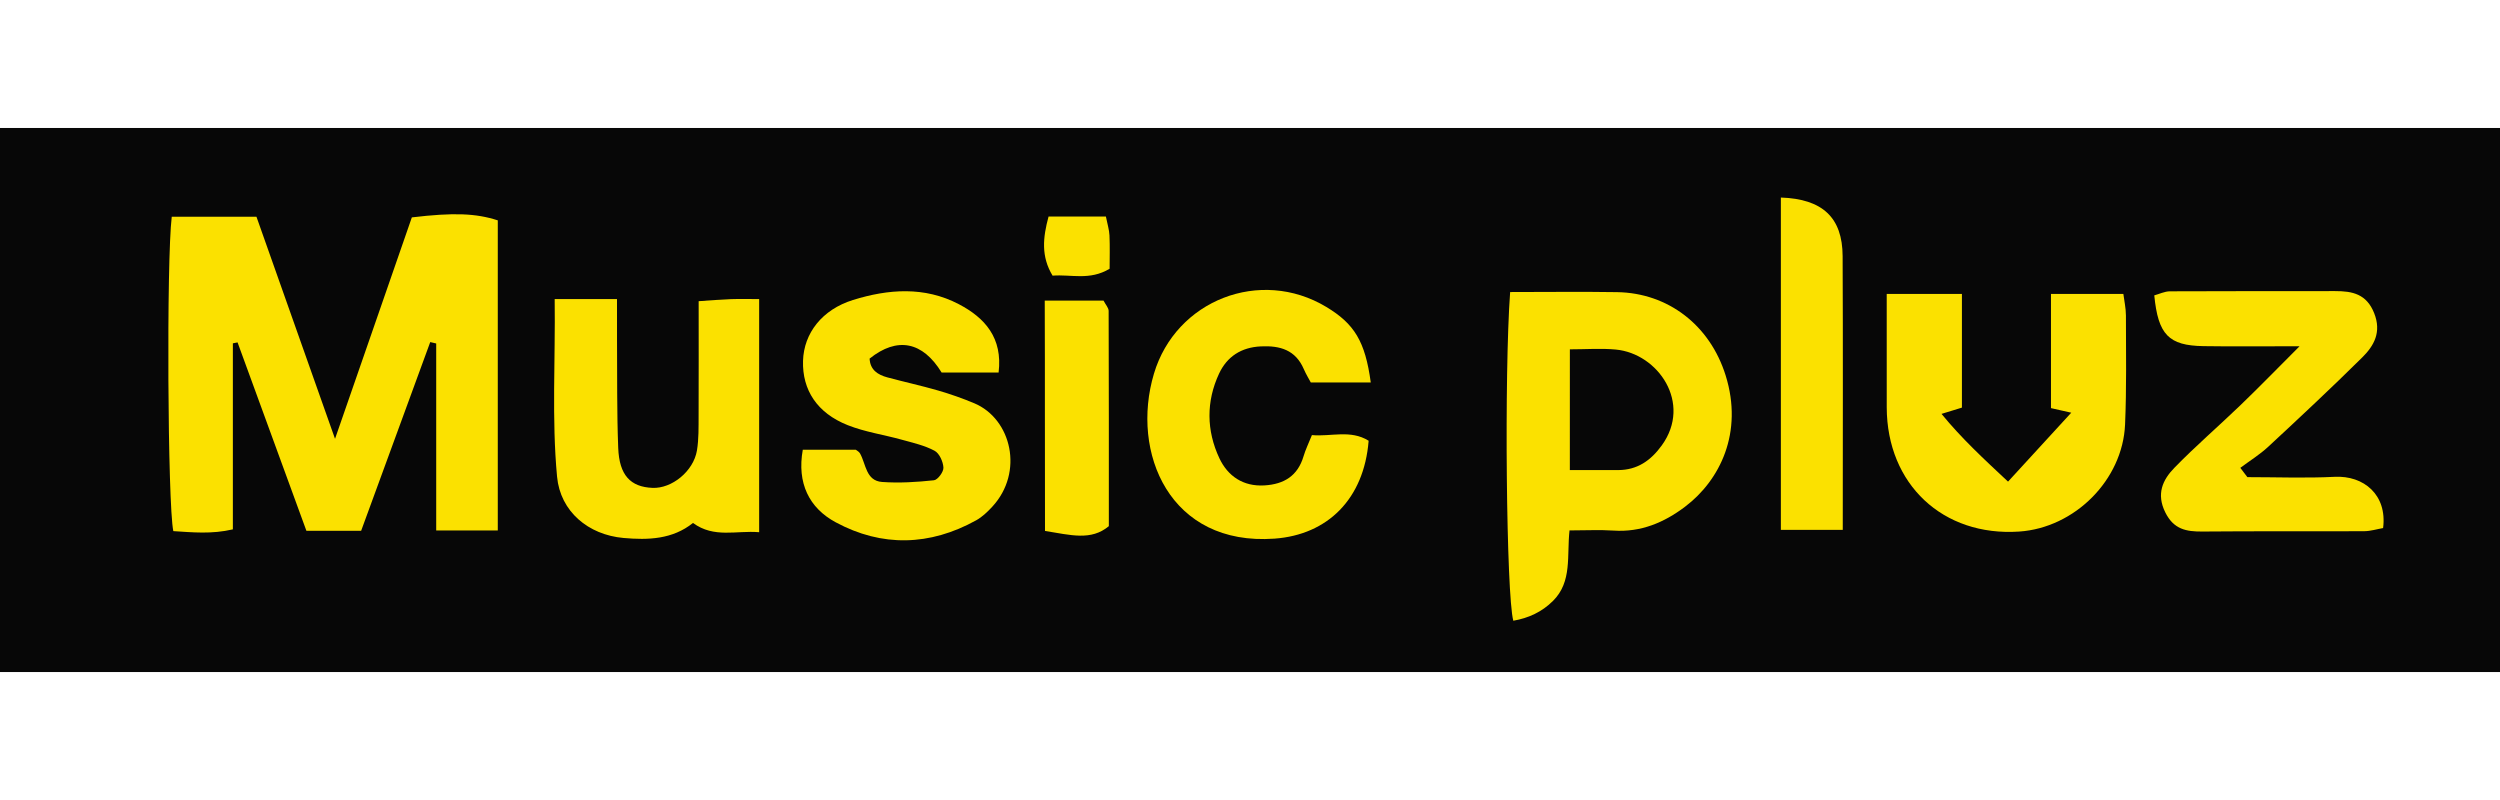
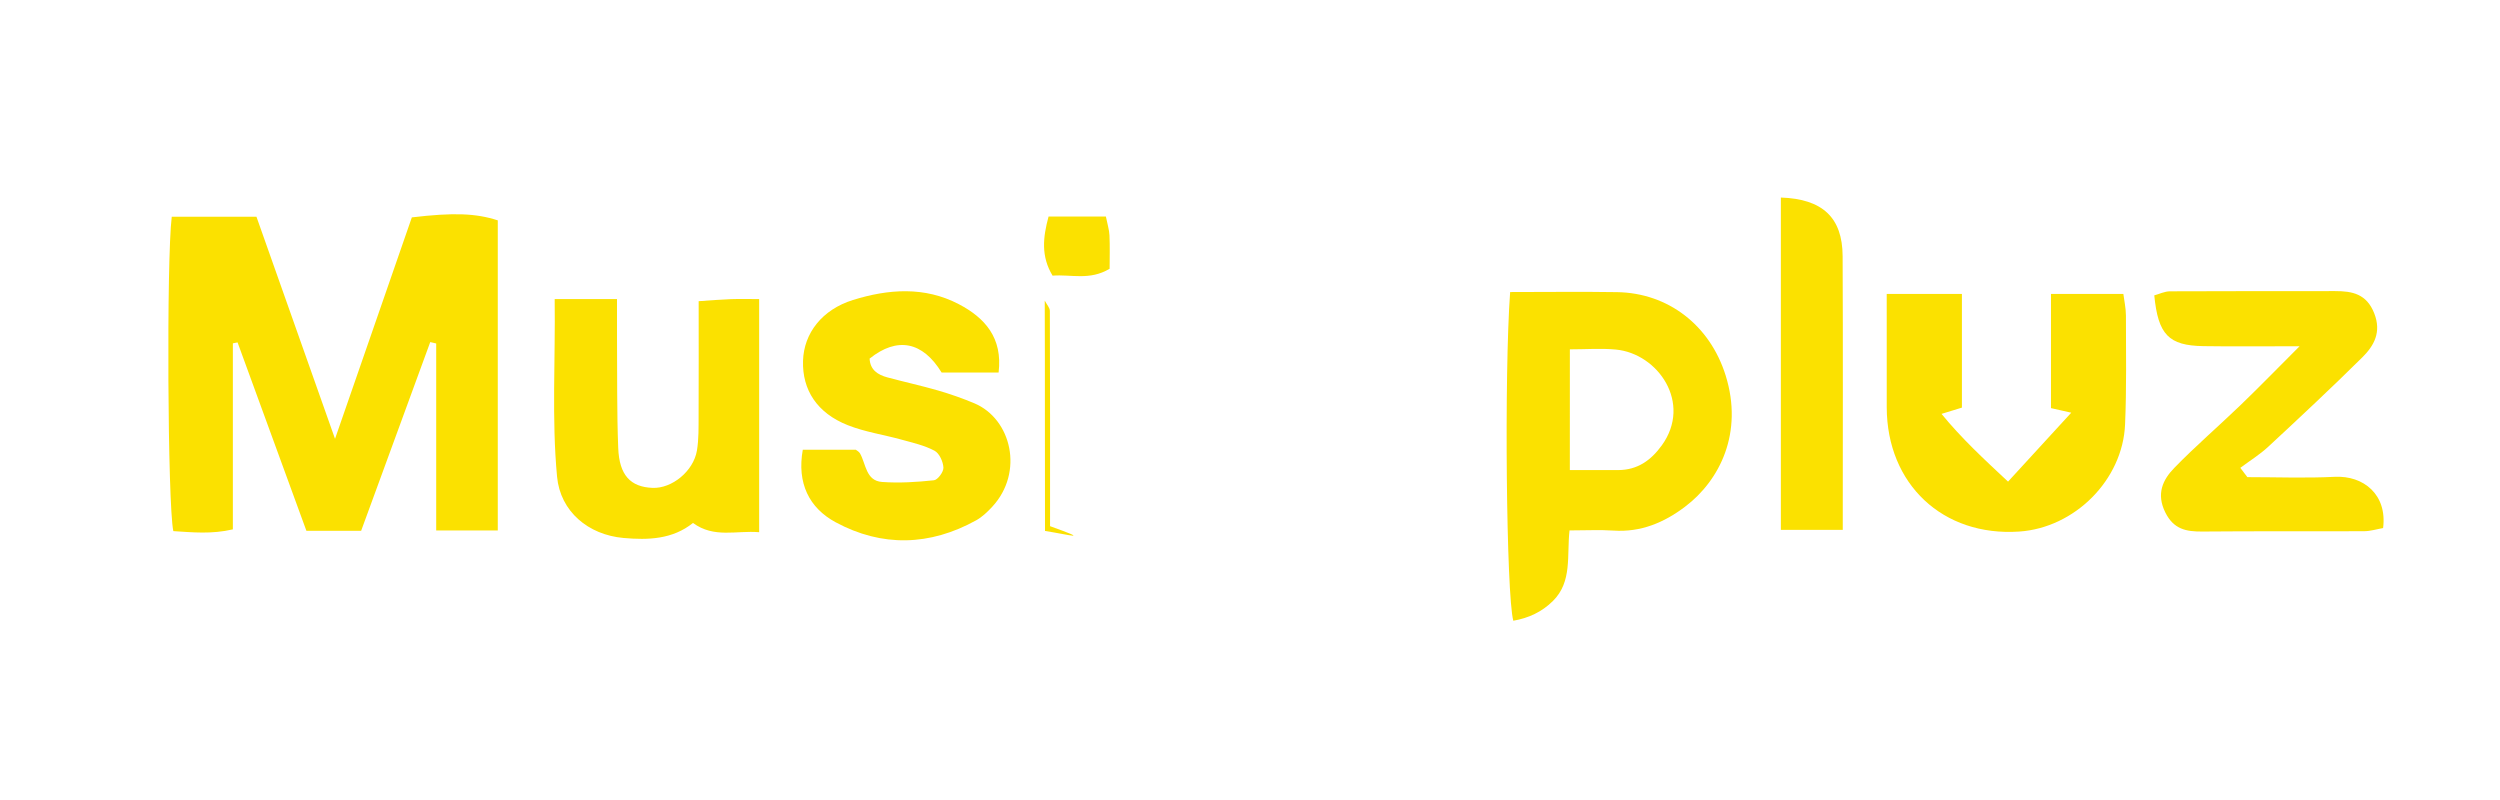
<svg xmlns="http://www.w3.org/2000/svg" version="1.1" x="0px" y="0px" viewBox="0 0 125 40" enable-background="new 0 0 125 40" xml:space="preserve">
  <g id="bg" display="none">
    <rect display="inline" fill="#FFFFFF" width="125" height="40" />
  </g>
  <g id="icons">
    <g id="Music_Pluz">
-       <rect y="6.399" fill-rule="evenodd" clip-rule="evenodd" fill="#070707" width="125" height="27.203" />
      <g>
        <path fill-rule="evenodd" clip-rule="evenodd" fill="#FBE100" d="M24.889,11.018c0,5.145,0,10.283,0,15.506     c-1.045,0-2.005,0-3.079,0c0-3.174,0-6.262,0-9.35c-0.099-0.023-0.199-0.046-0.298-0.07c-1.145,3.126-2.29,6.252-3.455,9.436     c-0.884,0-1.748,0-2.737,0c-1.137-3.112-2.289-6.266-3.442-9.42c-0.078,0.015-0.157,0.031-0.235,0.046c0,3.074,0,6.149,0,9.302     c-1.06,0.248-2.026,0.148-2.977,0.088c-0.285-1.331-0.346-13.56-0.079-15.718c1.362,0,2.743,0,4.236,0     c1.256,3.548,2.534,7.161,3.928,11.103c1.35-3.892,2.6-7.494,3.841-11.072C22.682,10.621,23.794,10.663,24.889,11.018z" />
        <path fill-rule="evenodd" clip-rule="evenodd" fill="#FBE100" d="M75.507,14.602c1.846,0,3.598-0.023,5.349,0.005     c2.548,0.041,4.642,1.653,5.427,4.168c0.889,2.854-0.28,5.239-2.036,6.565c-1.048,0.791-2.208,1.28-3.567,1.189     c-0.689-0.046-1.383-0.008-2.204-0.008c-0.141,1.259,0.144,2.561-0.826,3.524c-0.56,0.557-1.224,0.858-1.985,0.992     C75.315,29.758,75.206,18.685,75.507,14.602z M78.492,23.504c0.909,0,1.663,0.002,2.417,0c0.958-0.002,1.635-0.48,2.18-1.234     c1.532-2.118-0.188-4.591-2.294-4.792c-0.737-0.07-1.487-0.011-2.302-0.011C78.492,19.512,78.492,21.408,78.492,23.504z" />
        <path fill-rule="evenodd" clip-rule="evenodd" fill="#FBE100" d="M100.402,24.081c1.135-1.237,2.157-2.351,3.161-3.446     c-0.235-0.053-0.609-0.137-1.014-0.229c0-1.914,0-3.765,0-5.71c1.198,0,2.344,0,3.619,0c0.04,0.322,0.128,0.703,0.129,1.084     c0.003,1.814,0.034,3.629-0.043,5.44c-0.117,2.779-2.521,5.171-5.294,5.358c-3.814,0.257-6.612-2.363-6.623-6.207     c-0.005-1.861-0.001-3.722-0.001-5.676c1.308,0,2.499,0,3.76,0c0,1.898,0,3.752,0,5.686c-0.282,0.086-0.598,0.184-1.02,0.313     C98.083,21.926,99.205,22.963,100.402,24.081z" />
        <path fill-rule="evenodd" clip-rule="evenodd" fill="#FBE100" d="M49.93,18.625c-0.973,0-1.892,0-2.85,0     c-0.945-1.542-2.212-1.806-3.6-0.695c0.027,0.566,0.41,0.81,0.888,0.939c0.844,0.228,1.7,0.413,2.54,0.657     c0.613,0.178,1.22,0.391,1.808,0.638c1.858,0.782,2.493,3.45,0.896,5.173c-0.236,0.255-0.501,0.51-0.801,0.677     c-2.32,1.286-4.712,1.349-7.029,0.099c-1.324-0.715-1.943-1.955-1.643-3.627c0.891,0,1.746,0,2.65,0     c0.042,0.035,0.158,0.091,0.211,0.183c0.302,0.534,0.291,1.37,1.104,1.429c0.86,0.062,1.735,0.007,2.594-0.085     c0.19-0.021,0.485-0.422,0.473-0.633c-0.016-0.297-0.203-0.715-0.444-0.843c-0.504-0.269-1.086-0.399-1.645-0.554     c-0.897-0.249-1.835-0.384-2.693-0.724c-1.537-0.608-2.281-1.764-2.238-3.219c0.041-1.38,0.955-2.562,2.498-3.041     c1.773-0.551,3.58-0.685,5.29,0.209C49.245,15.891,50.141,16.891,49.93,18.625z" />
        <path fill-rule="evenodd" clip-rule="evenodd" fill="#FBE100" d="M112.369,23.857c1.455,0,2.914,0.057,4.366-0.016     c1.446-0.073,2.633,0.893,2.42,2.562c-0.296,0.051-0.621,0.155-0.948,0.157c-2.695,0.013-5.389-0.008-8.083,0.017     c-0.816,0.007-1.442-0.111-1.861-0.96c-0.456-0.924-0.128-1.626,0.452-2.222c1.058-1.089,2.214-2.082,3.308-3.136     c0.92-0.886,1.811-1.803,2.956-2.947c-1.794,0-3.3,0.019-4.805-0.005c-1.741-0.028-2.267-0.571-2.46-2.538     c0.252-0.068,0.516-0.201,0.782-0.203c2.753-0.015,5.506-0.006,8.259-0.011c0.866-0.001,1.574,0.142,1.955,1.106     c0.374,0.946-0.007,1.624-0.594,2.206c-1.537,1.523-3.12,3-4.706,4.472c-0.425,0.394-0.927,0.704-1.394,1.053     C112.134,23.547,112.251,23.702,112.369,23.857z" />
        <path fill-rule="evenodd" clip-rule="evenodd" fill="#FBE100" d="M27.734,14.953c0.526,0,0.86,0,1.195,0c0.575,0,1.15,0,1.921,0     c0,0.752-0.004,1.378,0.001,2.004c0.014,1.814-0.011,3.629,0.06,5.441c0.053,1.367,0.614,1.95,1.714,1.996     c0.968,0.041,2.048-0.83,2.222-1.869c0.095-0.572,0.08-1.166,0.083-1.75c0.009-1.864,0.003-3.728,0.003-5.716     c0.607-0.04,1.111-0.084,1.615-0.102c0.452-0.016,0.906-0.003,1.41-0.003c0,3.94,0,7.712,0,11.656     c-1.152-0.096-2.246,0.313-3.309-0.462c-1.02,0.819-2.239,0.861-3.476,0.75c-1.755-0.157-3.157-1.319-3.32-3.064     C27.582,20.934,27.774,18.021,27.734,14.953z" />
-         <path fill-rule="evenodd" clip-rule="evenodd" fill="#FBE100" d="M68.538,19.123c-1.052,0-1.964,0-2.998,0     c-0.088-0.166-0.238-0.409-0.35-0.668c-0.414-0.958-1.184-1.182-2.147-1.136c-0.984,0.046-1.692,0.513-2.088,1.359     c-0.653,1.395-0.634,2.857,0.014,4.234c0.417,0.887,1.185,1.424,2.258,1.358c0.977-0.06,1.66-0.478,1.95-1.456     c0.098-0.33,0.252-0.643,0.419-1.06c0.949,0.089,1.93-0.283,2.836,0.283c-0.231,2.91-2.05,4.703-4.708,4.895     c-5.238,0.377-7.202-4.3-6.028-8.244c1.094-3.679,5.318-5.328,8.618-3.342C67.718,16.191,68.259,17.064,68.538,19.123z" />
        <path fill-rule="evenodd" clip-rule="evenodd" fill="#FBE100" d="M92.138,26.493c-1.099,0-2.06,0-3.095,0     c0-5.585,0-11.099,0-16.616c2.084,0.07,3.079,1,3.088,2.927C92.153,17.298,92.138,21.794,92.138,26.493z" />
-         <path fill-rule="evenodd" clip-rule="evenodd" fill="#FBE100" d="M52.25,26.547c-0.013-3.905,0.003-7.673-0.013-11.517     c1.126,0,2.04,0,2.939,0c0.107,0.207,0.255,0.36,0.256,0.514c0.013,3.562,0.01,7.123,0.01,10.764     C54.553,27.049,53.542,26.753,52.25,26.547z" />
+         <path fill-rule="evenodd" clip-rule="evenodd" fill="#FBE100" d="M52.25,26.547c-0.013-3.905,0.003-7.673-0.013-11.517     c0.107,0.207,0.255,0.36,0.256,0.514c0.013,3.562,0.01,7.123,0.01,10.764     C54.553,27.049,53.542,26.753,52.25,26.547z" />
        <path fill-rule="evenodd" clip-rule="evenodd" fill="#FBE100" d="M55.295,10.827c0.077,0.39,0.167,0.665,0.179,0.944     c0.025,0.567,0.007,1.137,0.007,1.667c-1.001,0.6-1.922,0.271-2.852,0.345c-0.583-0.964-0.485-1.904-0.201-2.956     C53.329,10.827,54.231,10.827,55.295,10.827z" />
      </g>
    </g>
  </g>
</svg>